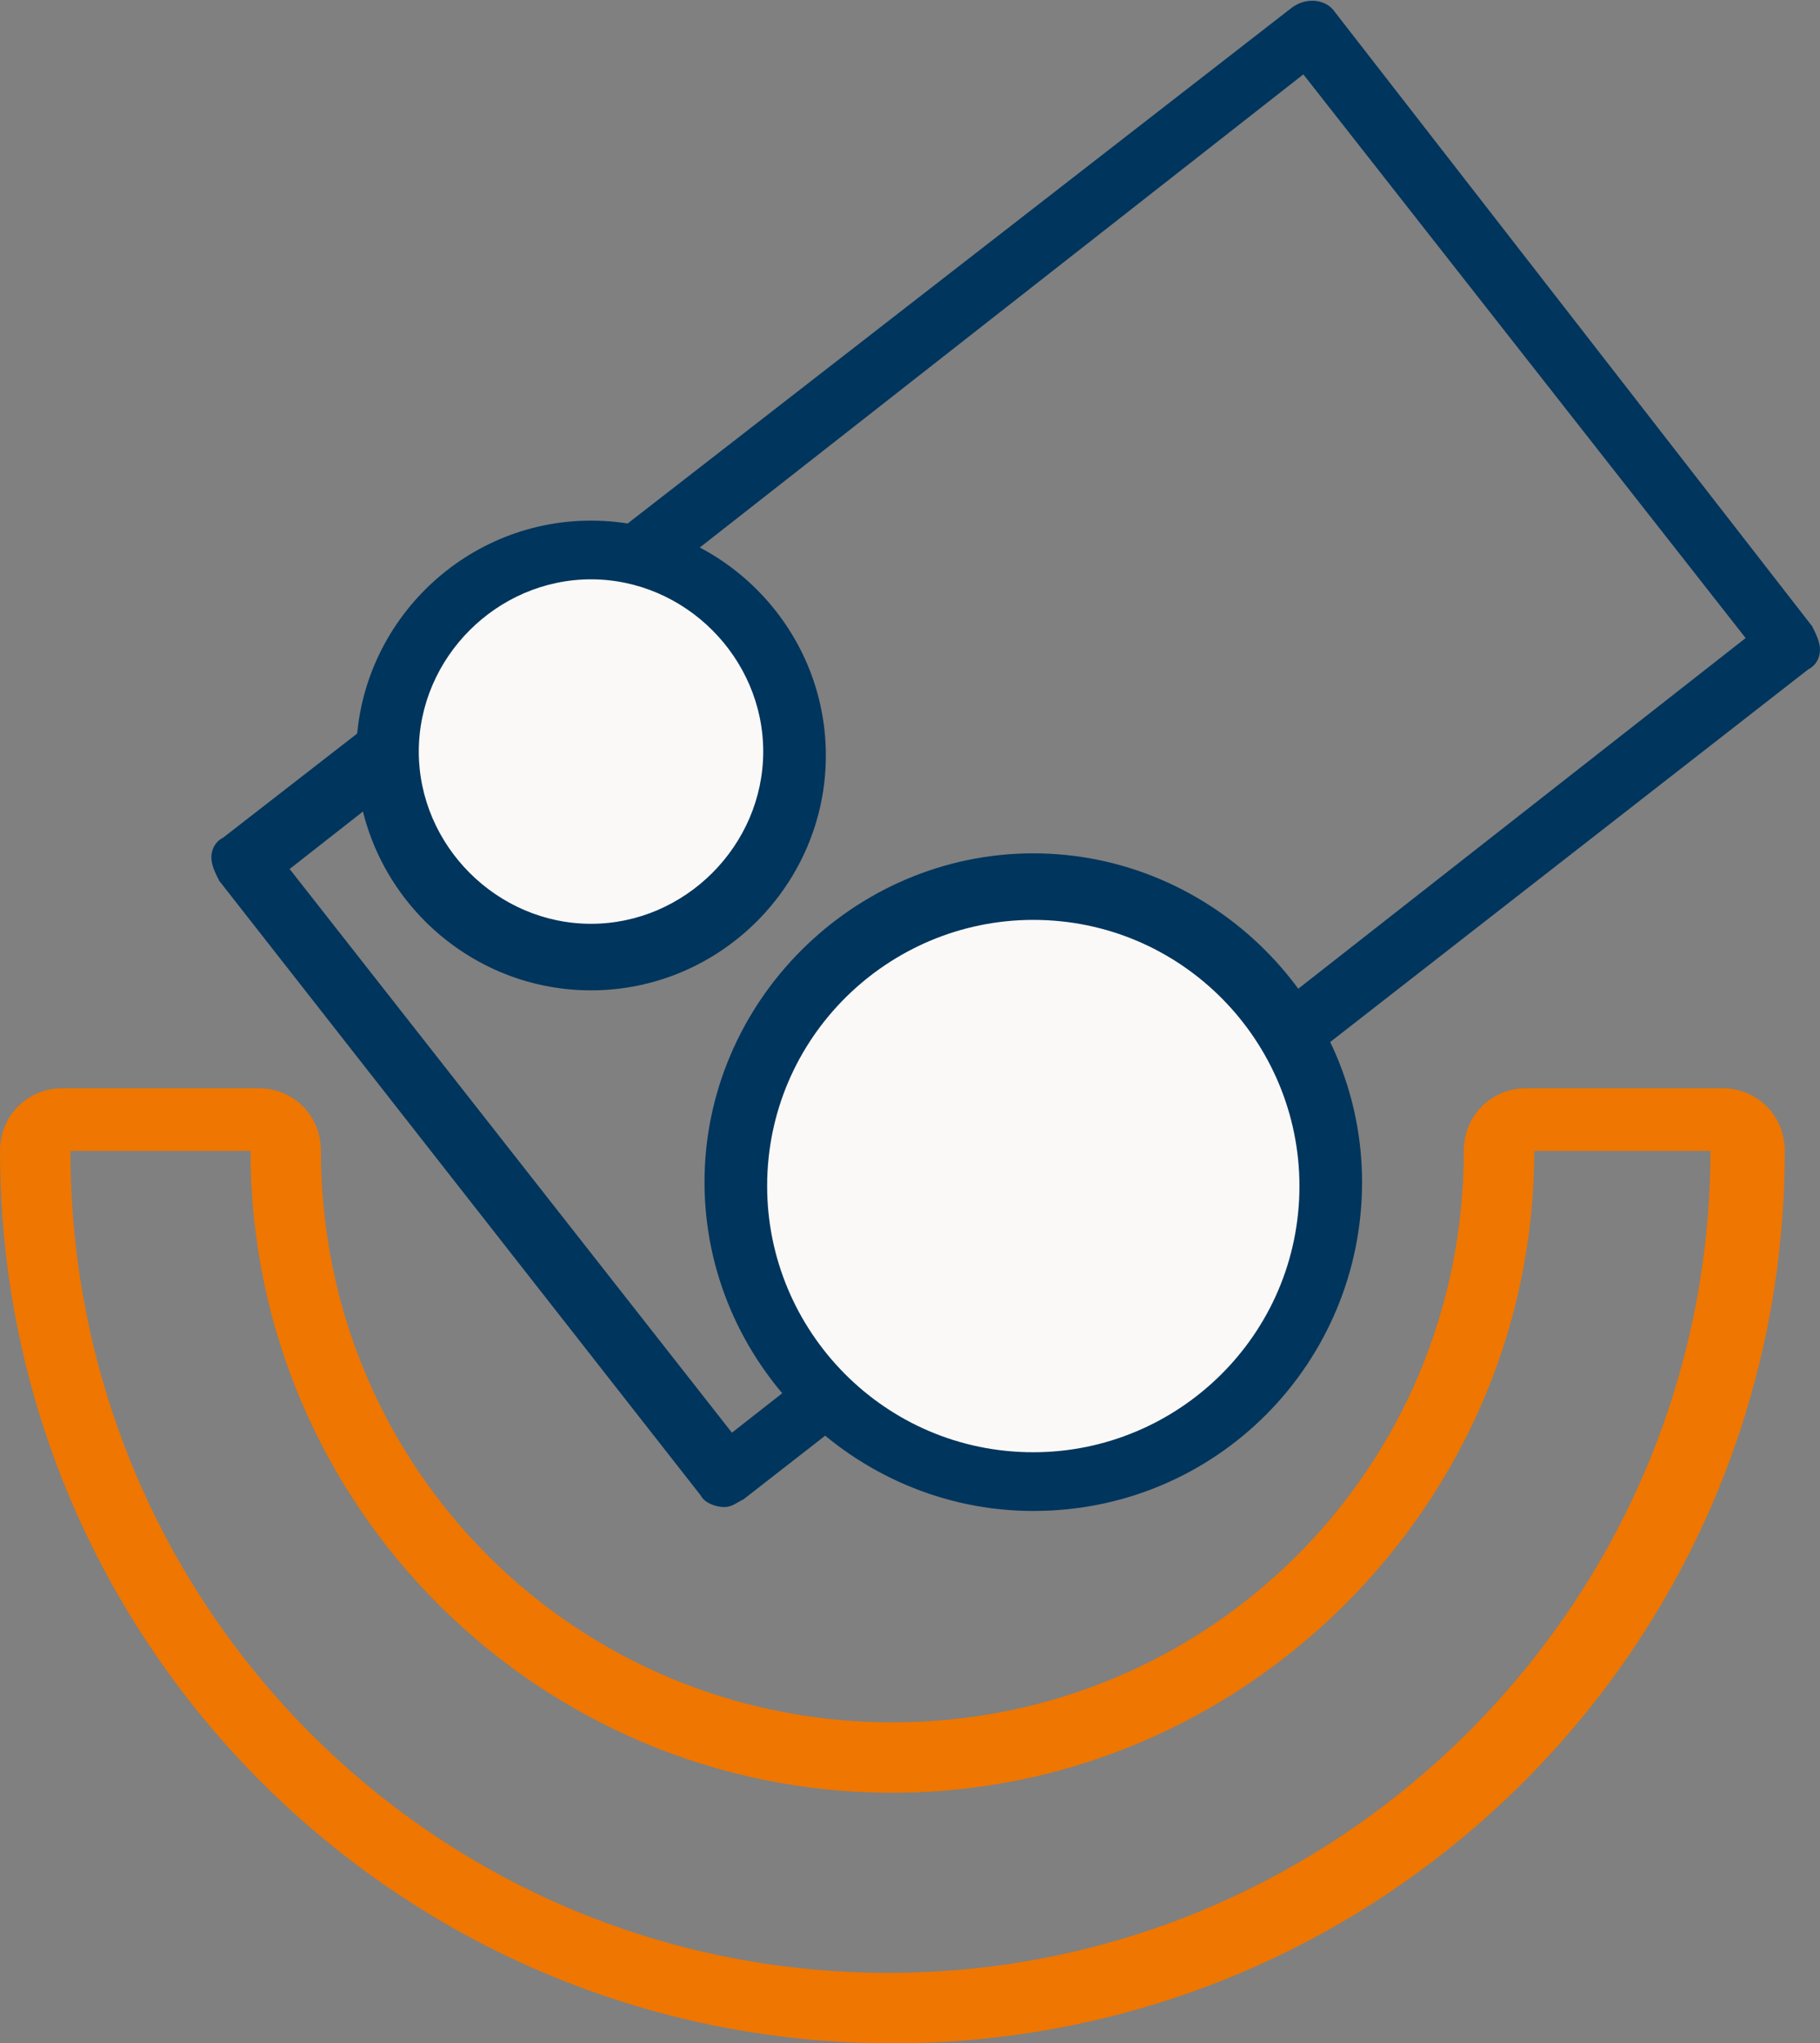
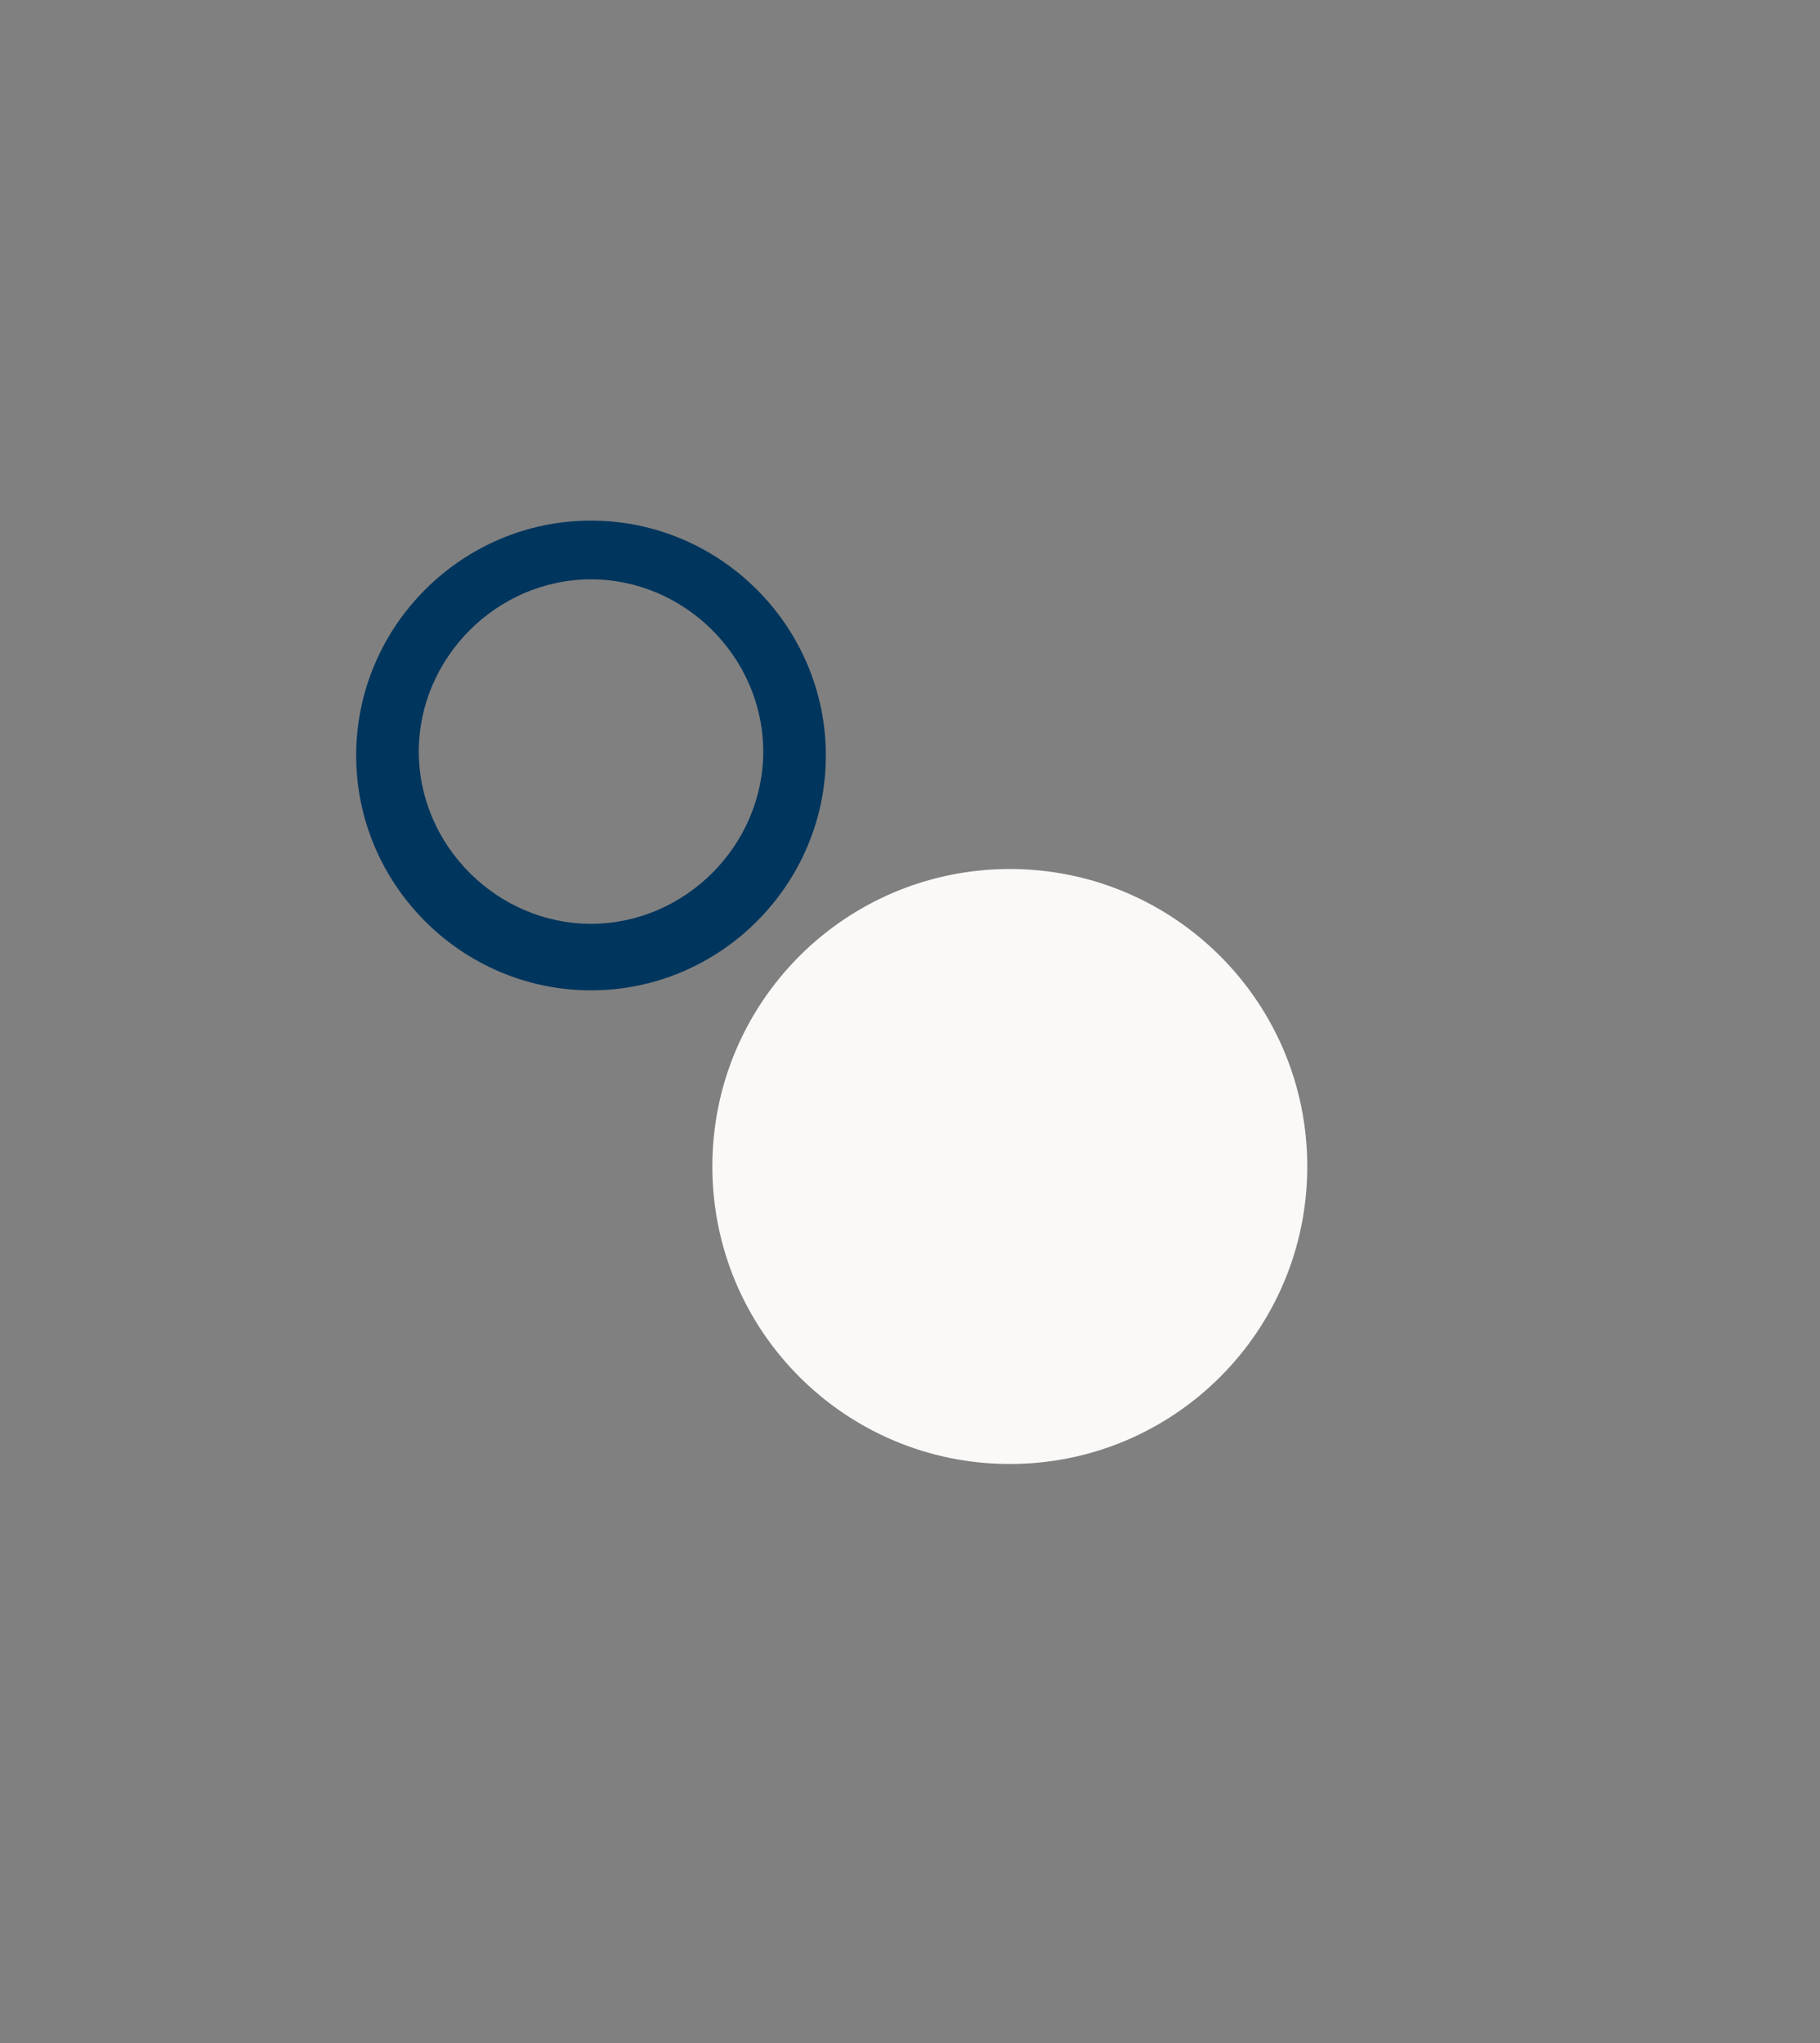
<svg xmlns="http://www.w3.org/2000/svg" version="1.1" id="Layer_1" x="0px" y="0px" viewBox="0 0 46.5 52.2" style="enable-background:new 0 0 46.5 52.2;" xml:space="preserve">
  <rect x="0" y="0" width="46.5" height="52.2" fill="#808080" stroke="none" />
  <style type="text/css"> .st0{fill:#EE7601;} .st1{fill:#00355D;} .st2{fill:#FAF9F7;} </style>
-   <path class="st0" d="M22.8,52.2c12.6,0,22.8-10.2,22.8-22.8c0-0.9-0.7-1.6-1.6-1.6h-5c-0.9,0-1.6,0.7-1.6,1.6 c0,8.1-6.5,14.6-14.6,14.6S8.2,37.5,8.2,29.4c0-0.9-0.7-1.6-1.6-1.6h-5c-0.9,0-1.6,0.7-1.6,1.6C0,42,10.2,52.2,22.8,52.2z M6.4,29.4 c0,9.1,7.4,16.4,16.4,16.4s16.4-7.4,16.4-16.4h4.5c0,11.5-9.4,21-21,21S1.8,41,1.8,29.4H6.4z" />
-   <path class="st1" d="M18.5,38.5c-0.2,0-0.5-0.1-0.6-0.3L5.6,22.5c-0.1-0.2-0.2-0.4-0.2-0.6c0-0.2,0.1-0.4,0.3-0.5L33,0.2 c0.4-0.3,0.9-0.2,1.1,0.1L46.3,16c0.1,0.2,0.2,0.4,0.2,0.6c0,0.2-0.1,0.4-0.3,0.5L19,38.3C18.8,38.4,18.7,38.5,18.5,38.5z M7.4,22.2 l11.3,14.4l25.9-20.3L33.3,1.9L7.4,22.2z" />
  <path class="st2" d="M25.8,37.4c4.2,0,7.6-3.4,7.6-7.6s-3.4-7.6-7.6-7.6s-7.6,3.4-7.6,7.6S21.6,37.4,25.8,37.4z" />
-   <path class="st1" d="M26.4,38.6c-4.6,0-8.4-3.8-8.4-8.4s3.8-8.4,8.4-8.4s8.4,3.8,8.4,8.4S31.1,38.6,26.4,38.6z M26.4,23.5 c-3.7,0-6.8,3-6.8,6.8c0,3.7,3,6.8,6.8,6.8c3.7,0,6.8-3,6.8-6.8C33.2,26.6,30.2,23.5,26.4,23.5z" />
-   <path class="st2" d="M15.1,24.5c2.9,0,5.2-2.3,5.2-5.2S17.9,14,15.1,14s-5.2,2.3-5.2,5.2S12.2,24.5,15.1,24.5z" />
  <path class="st1" d="M15.1,25.3c-3.3,0-6-2.7-6-6s2.7-6,6-6s6,2.7,6,6S18.4,25.3,15.1,25.3z M15.1,14.8c-2.4,0-4.4,2-4.4,4.4 c0,2.4,2,4.4,4.4,4.4s4.4-2,4.4-4.4C19.5,16.8,17.5,14.8,15.1,14.8z" />
</svg>